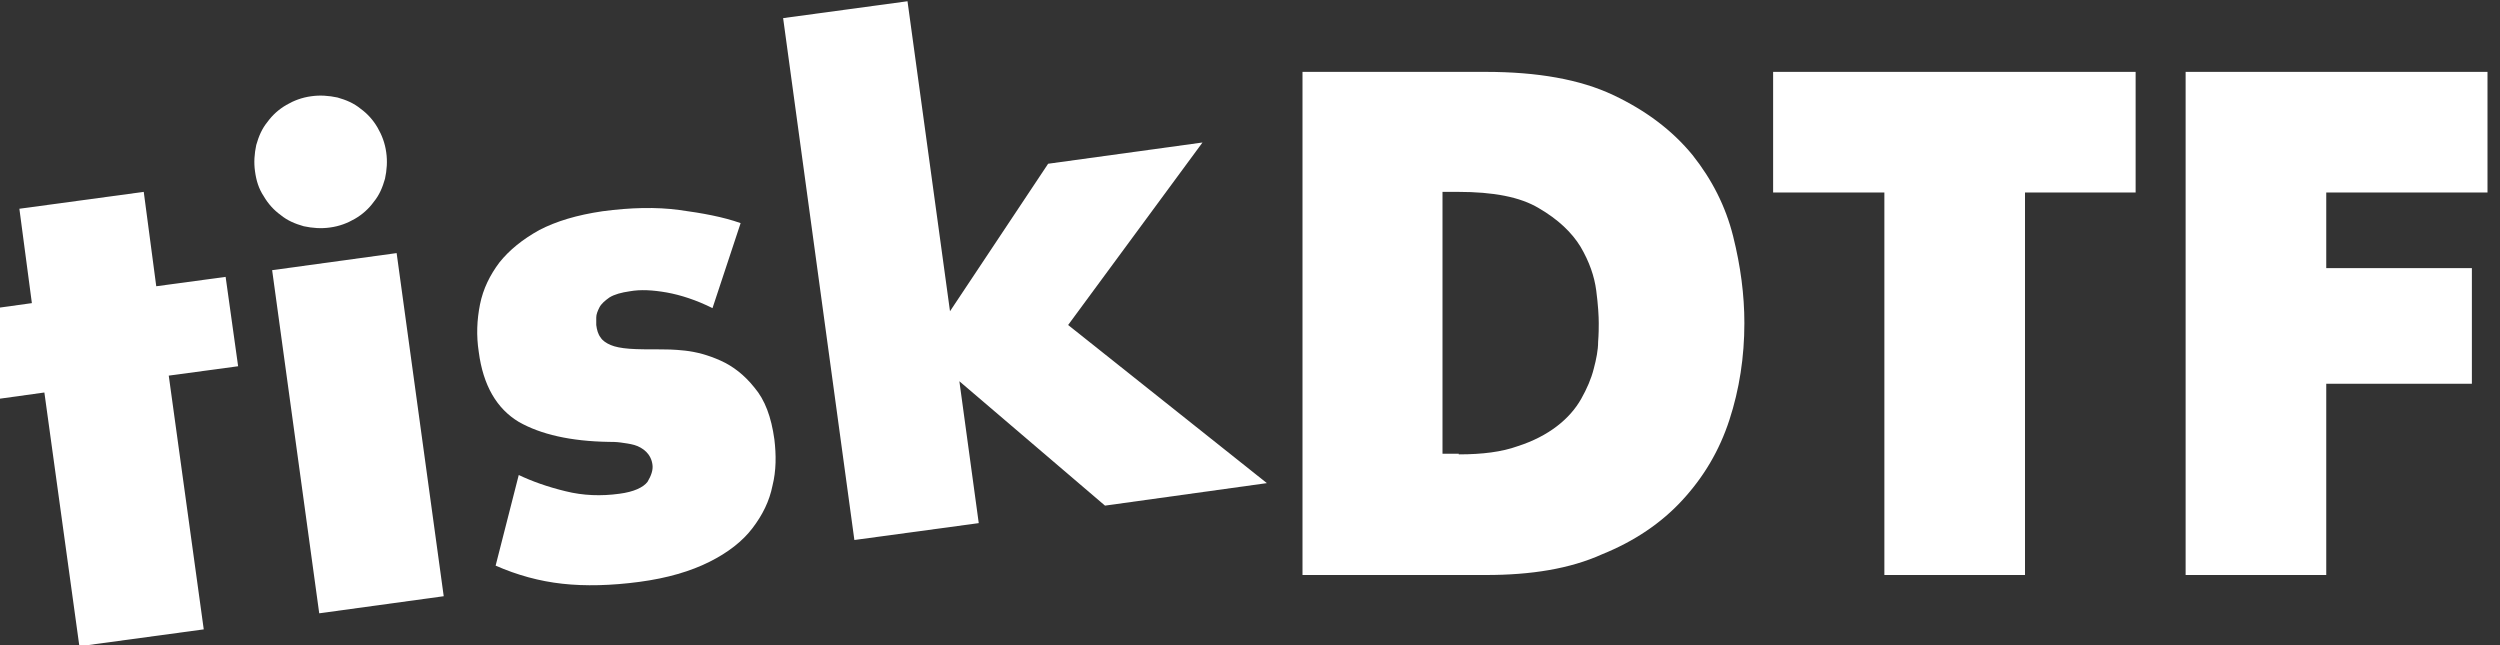
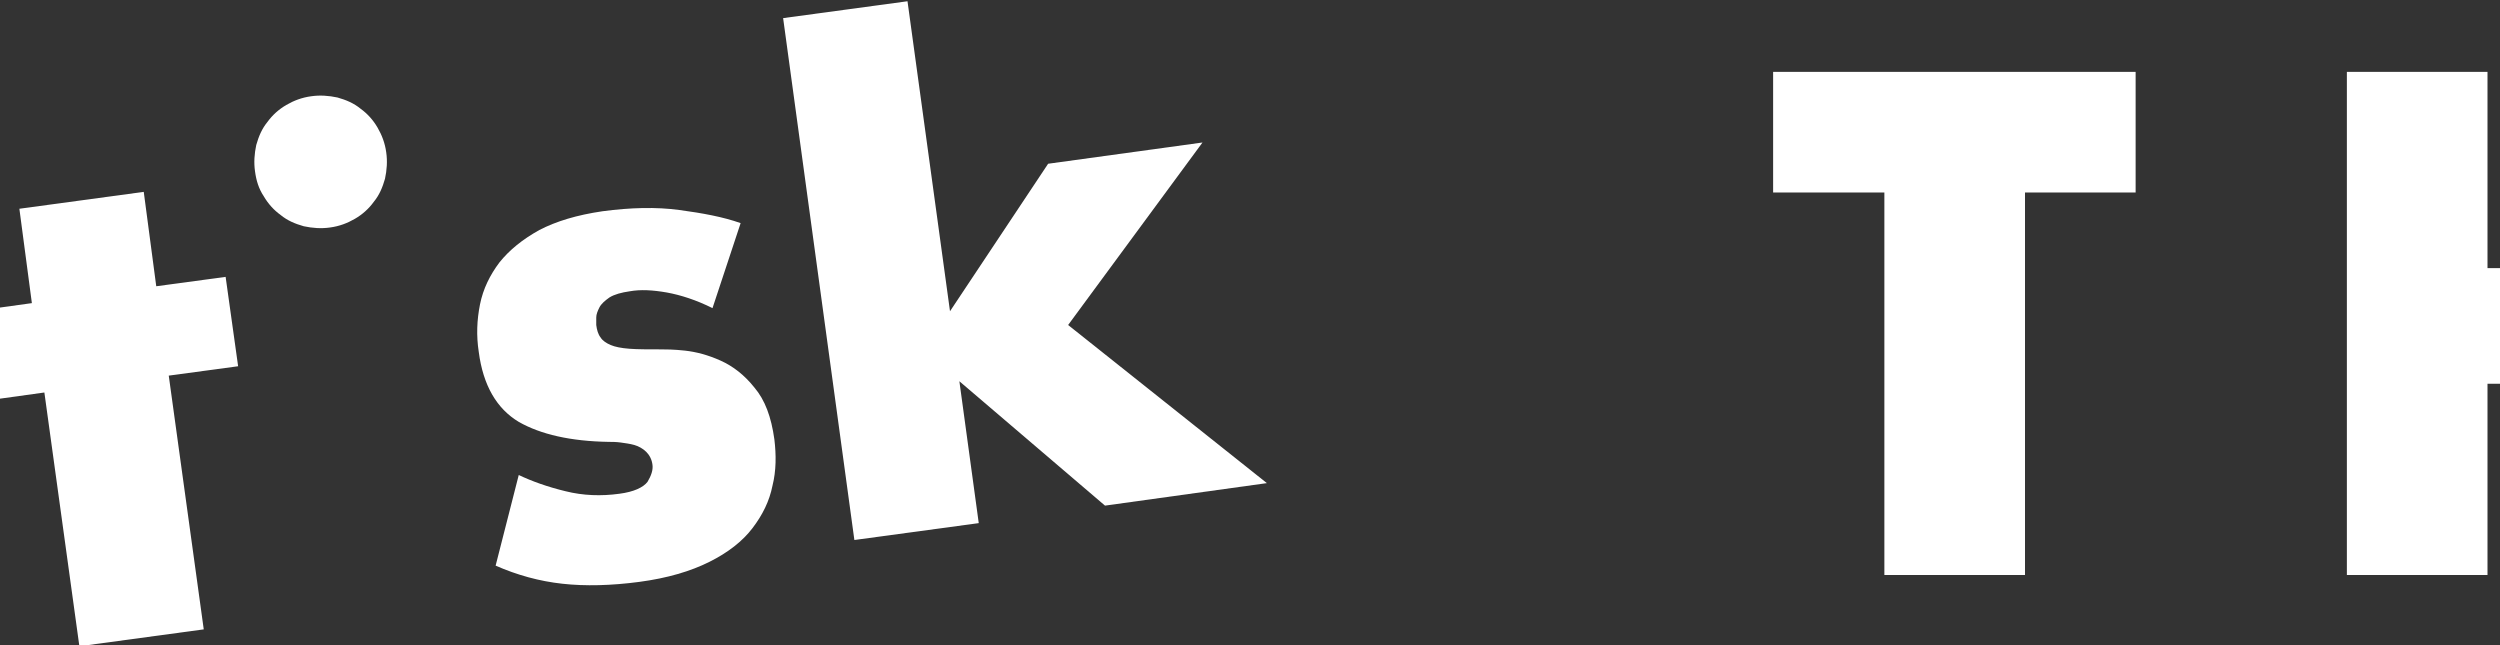
<svg xmlns="http://www.w3.org/2000/svg" version="1.1" id="Vrstva_1" x="0px" y="0px" viewBox="0 0 400 103.2" style="enable-background:new 0 0 400 103.2;" xml:space="preserve">
  <rect x="0" y="0" width="400" height="103.2" fill="#333333" stroke="none" />
  <style type="text/css">
	.st0{fill:#FFFFFF;}
</style>
  <g>
    <g>
      <path class="st0" d="M7.1,62.8l-7.2,1l-2-14.3l7.2-1L3.1,33.4l19.9-2.7L25,45.8l11.1-1.5l2,14.3L27,60.1l5.6,40.6l-19.9,2.7    L7.1,62.8z" />
      <path class="st0" d="M40.8,27.4c-0.2-1.4-0.1-2.8,0.2-4.2c0.4-1.4,0.9-2.6,1.8-3.7c0.8-1.1,1.8-2,3-2.7c1.2-0.7,2.5-1.2,4-1.4    c1.4-0.2,2.8-0.1,4.2,0.2c1.4,0.4,2.6,0.9,3.7,1.8c1.1,0.8,2,1.8,2.7,3c0.7,1.2,1.2,2.5,1.4,4c0.2,1.4,0.1,2.8-0.2,4.2    c-0.4,1.4-0.9,2.6-1.8,3.7c-0.8,1.1-1.8,2-3,2.7c-1.2,0.7-2.5,1.2-4,1.4c-1.4,0.2-2.8,0.1-4.2-0.2c-1.4-0.4-2.6-0.9-3.7-1.8    c-1.1-0.8-2-1.8-2.7-3C41.4,30.2,41,28.9,40.8,27.4z" />
-       <rect x="47.2" y="41.6" transform="matrix(0.991 -0.136 0.136 0.991 -8.891 8.422)" class="st0" width="20.1" height="55.4" />
      <path class="st0" d="M83,76c2.1,1,4.6,1.9,7.5,2.6c2.8,0.7,5.7,0.8,8.6,0.4c2.3-0.3,3.8-1,4.5-1.9c0.6-1,0.9-1.9,0.8-2.7    c-0.1-0.9-0.5-1.6-1-2.1c-0.5-0.5-1.2-0.9-1.9-1.1c-0.7-0.2-1.5-0.3-2.2-0.4c-0.7-0.1-1.4-0.1-1.9-0.1c-6.1-0.1-10.9-1.2-14.4-3.2    c-3.5-2.1-5.7-5.8-6.4-11.2c-0.4-2.6-0.3-5.1,0.2-7.6c0.5-2.5,1.6-4.7,3.1-6.7c1.6-2,3.7-3.7,6.4-5.2c2.7-1.4,6-2.4,10.1-3    c4.5-0.6,8.6-0.7,12.3-0.2c3.7,0.5,7,1.1,9.8,2.1l-4.5,13.6c-2.6-1.3-5.1-2.1-7.3-2.5c-2.3-0.4-4.2-0.5-5.9-0.2    c-1.4,0.2-2.5,0.5-3.3,1c-0.7,0.5-1.3,1-1.6,1.6c-0.3,0.6-0.5,1.1-0.5,1.6c0,0.5,0,0.9,0,1.2c0.1,0.8,0.3,1.5,0.7,2    c0.3,0.5,0.9,0.9,1.6,1.2c0.7,0.3,1.7,0.5,3,0.6c1.3,0.1,3,0.1,5,0.1c0.8,0,2.1,0,3.9,0.2c1.8,0.2,3.7,0.7,5.7,1.6    c2,0.9,3.8,2.3,5.4,4.3c1.7,2,2.7,4.7,3.2,8.3c0.3,2.5,0.3,5-0.3,7.4c-0.5,2.5-1.6,4.7-3.2,6.8c-1.6,2.1-3.9,3.9-6.9,5.4    c-3,1.5-6.7,2.6-11.2,3.2c-4.5,0.6-8.7,0.7-12.3,0.3c-3.7-0.4-7.3-1.4-10.7-2.9L83,76z" />
      <path class="st0" d="M125.3,2.9l19.9-2.7l6.8,49.6l15.7-23.6l24.7-3.4l-21.5,29.2l31.8,25.3l-25.9,3.6l-23.3-19.9l3.1,22.7    l-19.9,2.7L125.3,2.9z" />
    </g>
    <g>
-       <path class="st0" d="M208.3,11.5h29.4c8.3,0,15.1,1.2,20.4,3.7c5.3,2.5,9.5,5.7,12.7,9.6c3.1,3.9,5.3,8.2,6.5,13    c1.2,4.8,1.8,9.4,1.8,13.9c0,5.4-0.8,10.6-2.4,15.5c-1.6,4.9-4.1,9.1-7.5,12.8c-3.4,3.7-7.7,6.6-12.9,8.7    C251.2,91,245,92,237.8,92h-29.4V11.5z M233.4,72.7c3.8,0,6.9-0.4,9.4-1.3c2.5-0.8,4.6-1.9,6.3-3.2c1.7-1.3,3-2.8,3.9-4.4    c0.9-1.6,1.6-3.2,2-4.8c0.4-1.5,0.7-3,0.7-4.3c0.1-1.3,0.1-2.3,0.1-3c0-1.1-0.1-2.9-0.4-5.2c-0.3-2.3-1.1-4.6-2.5-7    c-1.4-2.3-3.6-4.4-6.7-6.2c-3-1.8-7.3-2.6-12.9-2.6h-2.5v41.9H233.4z" />
      <path class="st0" d="M301.4,30.8h-17.7V11.5h58v19.3h-17.7V92h-22.5V30.8z" />
-       <path class="st0" d="M349.7,11.5H398v19.3h-25.8v12.1h23.3v18.5h-23.3V92h-22.5V11.5z" />
+       <path class="st0" d="M349.7,11.5H398v19.3v12.1h23.3v18.5h-23.3V92h-22.5V11.5z" />
    </g>
  </g>
</svg>